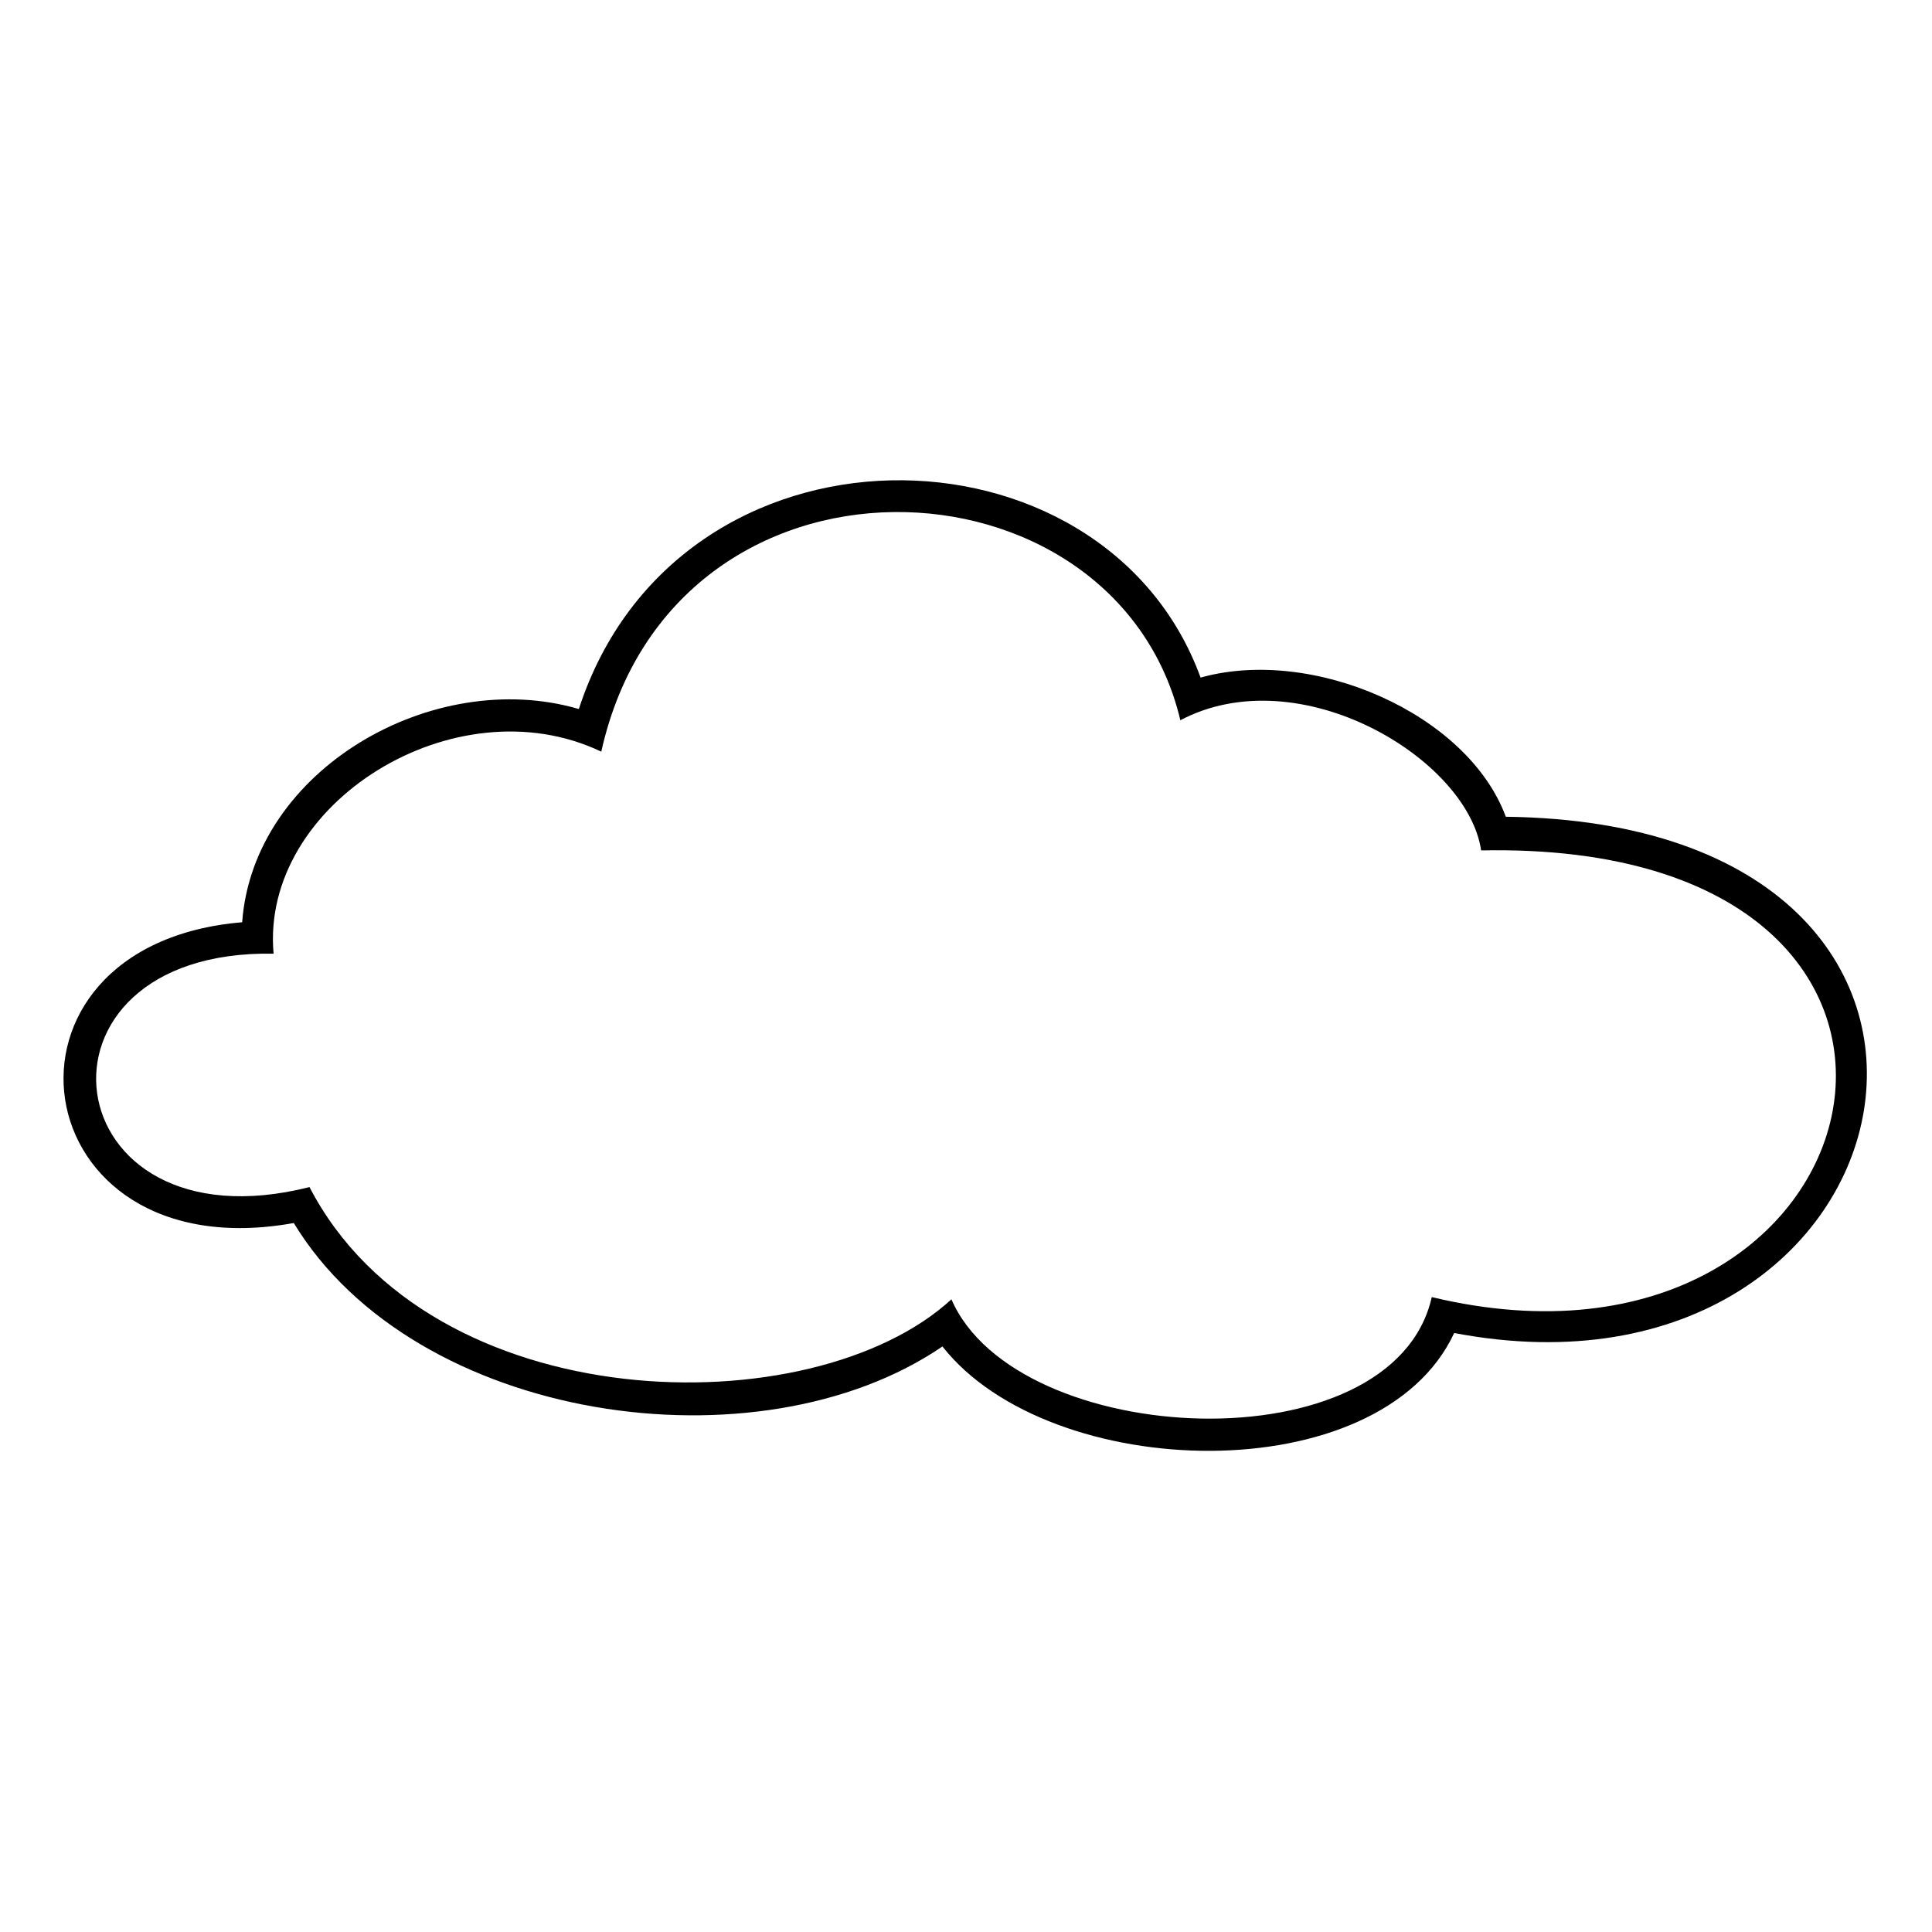
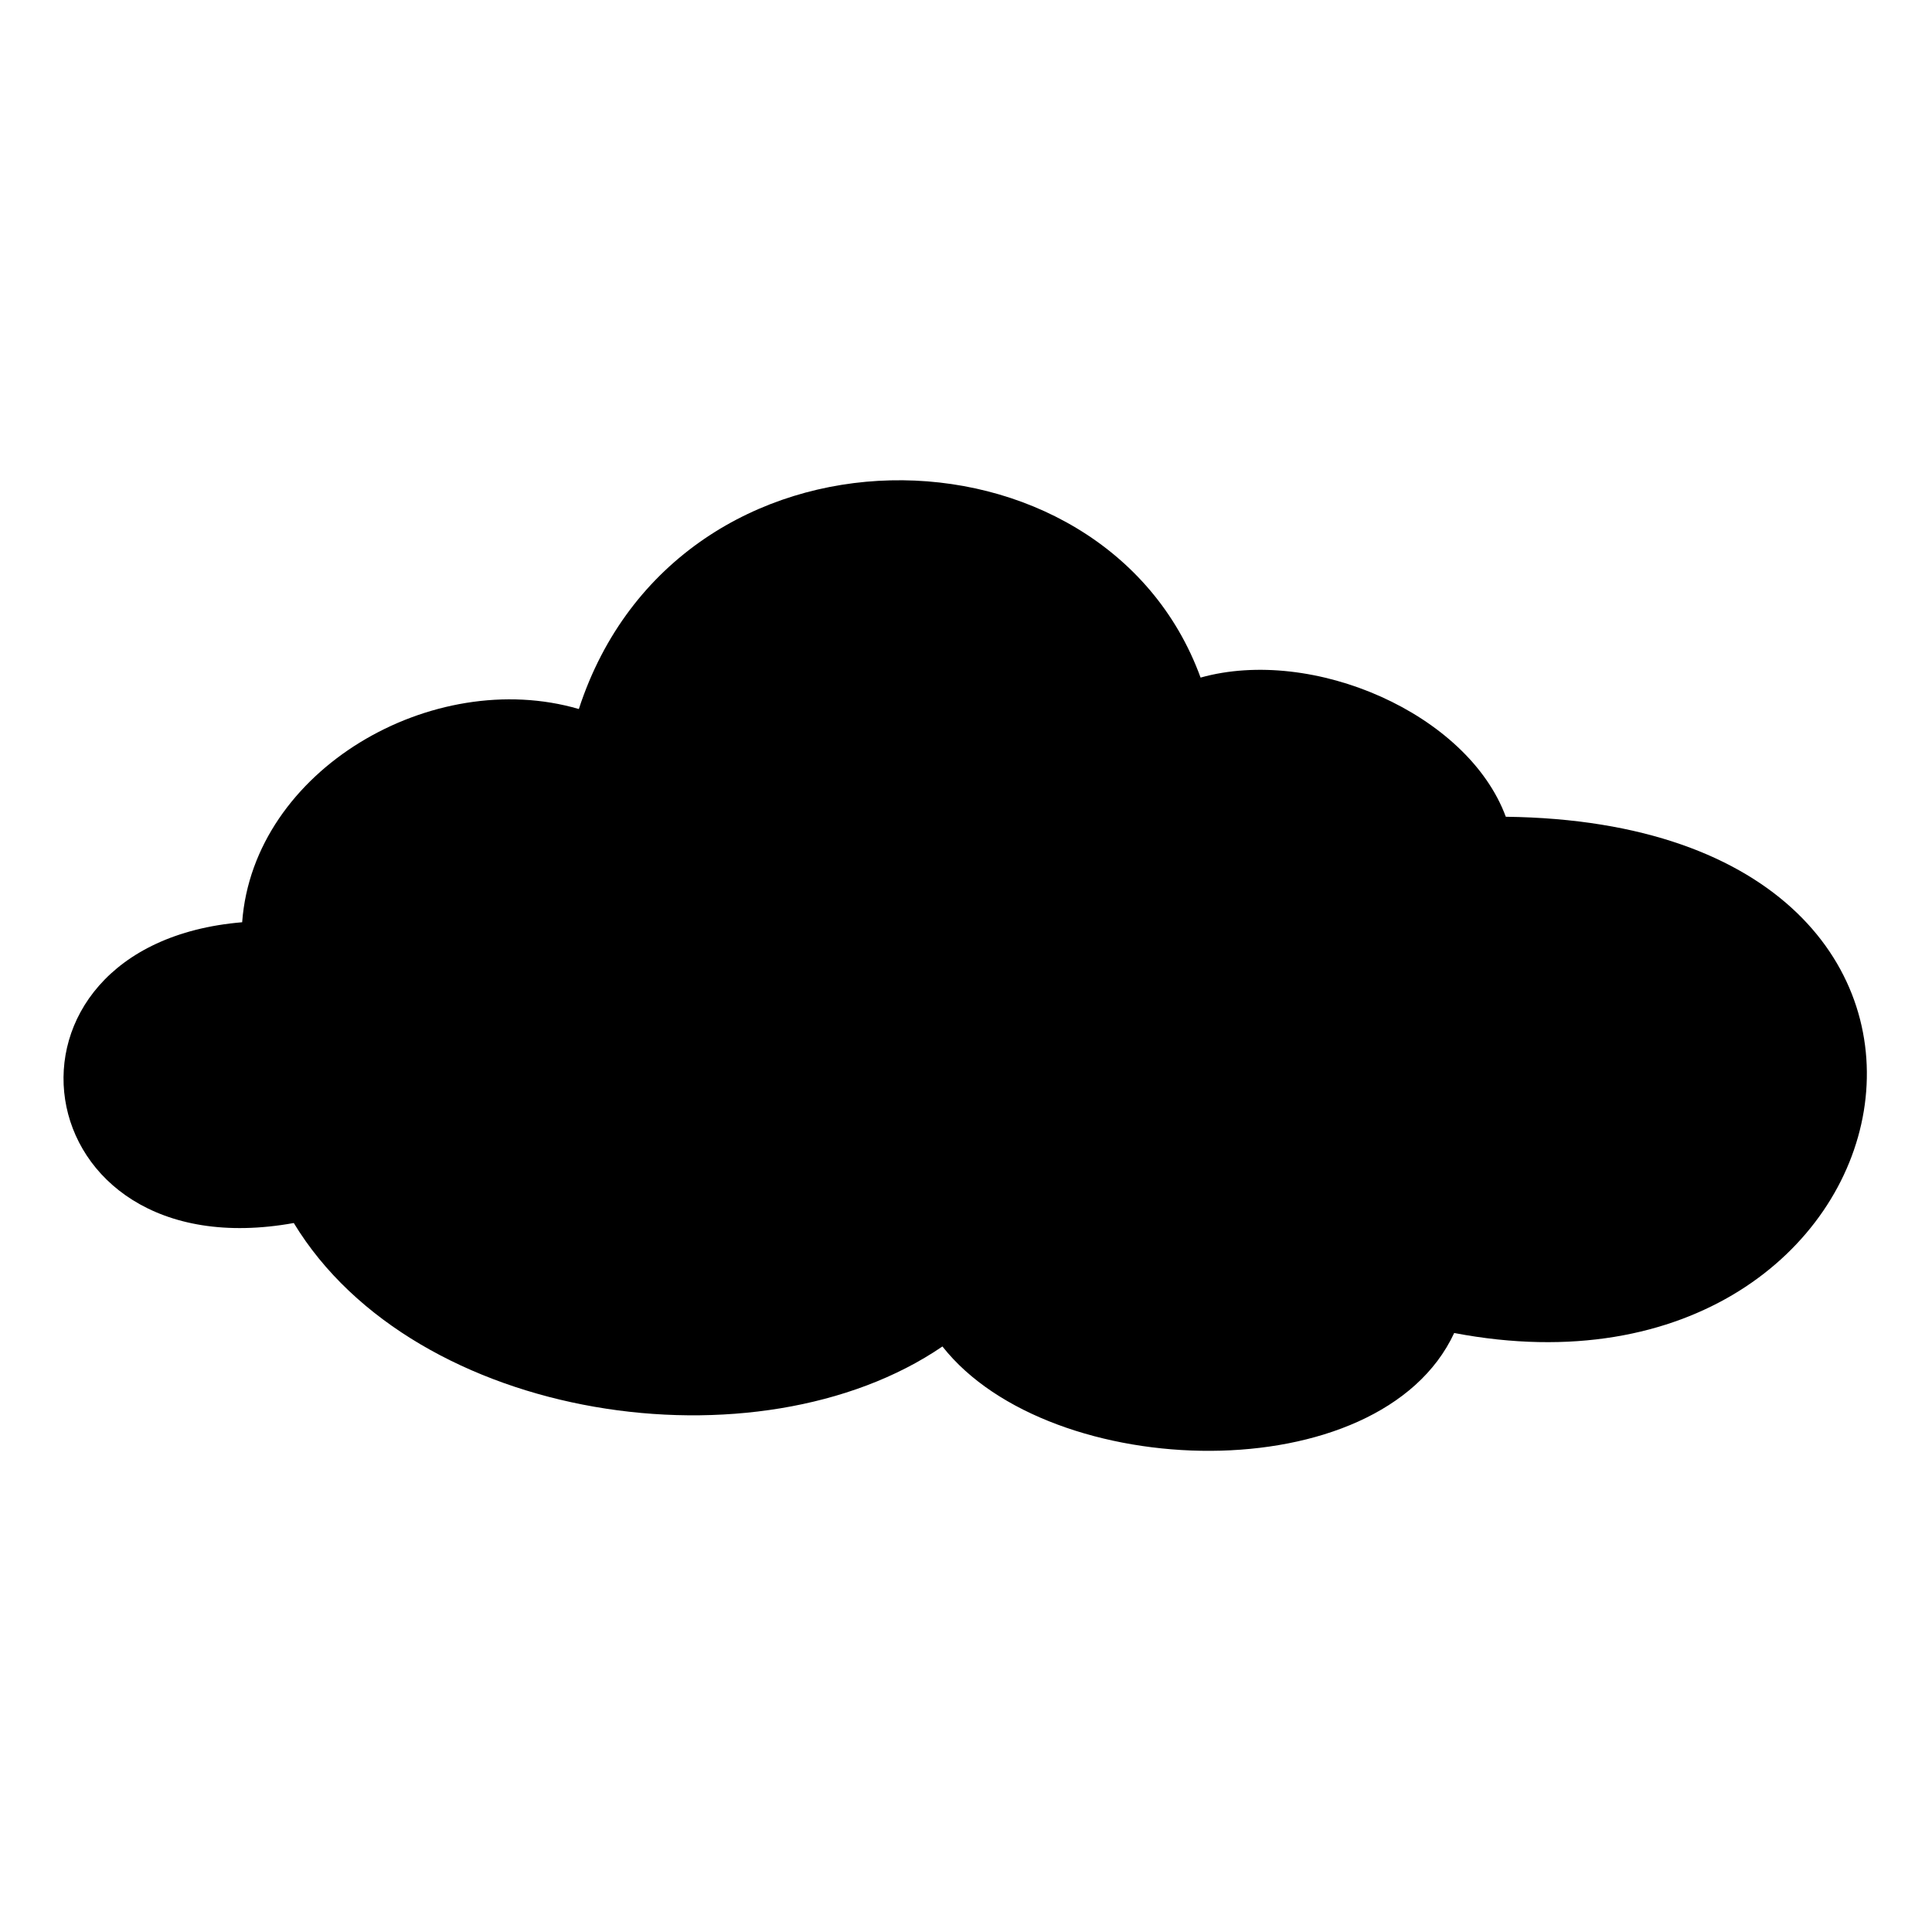
<svg xmlns="http://www.w3.org/2000/svg" fill="#000000" width="800px" height="800px" version="1.1" viewBox="144 144 512 512">
-   <path d="m462.16 323.57c29.742-8.328 70.781 9.516 80.895 36.879 146.32 1.785 111.23 160.6-13.68 136.81-19.629 42.23-107.07 39.852-135.62 3.57-48.773 33.309-139.78 20.223-171.9-32.715-72.566 13.086-84.465-73.758-13.68-79.707 2.973-40.449 50.559-67.809 89.223-56.508 26.172-80.301 139.19-78.516 164.77-8.328zm-5.352 11.301c31.523-16.656 76.137 10.113 79.707 34.5 144.54-2.973 108.26 147.52-13.086 118.37-10.113 45.207-110.04 40.449-127.29 0.594-36.879 33.906-138 32.121-170.12-29.742-68.402 17.25-78.516-63.051-9.516-61.859-3.57-39.852 48.18-71.973 86.844-53.535 19.035-85.652 136.21-80.895 153.46-8.328z" fill-rule="evenodd" />
+   <path d="m462.16 323.57c29.742-8.328 70.781 9.516 80.895 36.879 146.32 1.785 111.23 160.6-13.68 136.81-19.629 42.23-107.07 39.852-135.62 3.57-48.773 33.309-139.78 20.223-171.9-32.715-72.566 13.086-84.465-73.758-13.68-79.707 2.973-40.449 50.559-67.809 89.223-56.508 26.172-80.301 139.19-78.516 164.77-8.328zm-5.352 11.301z" fill-rule="evenodd" />
</svg>